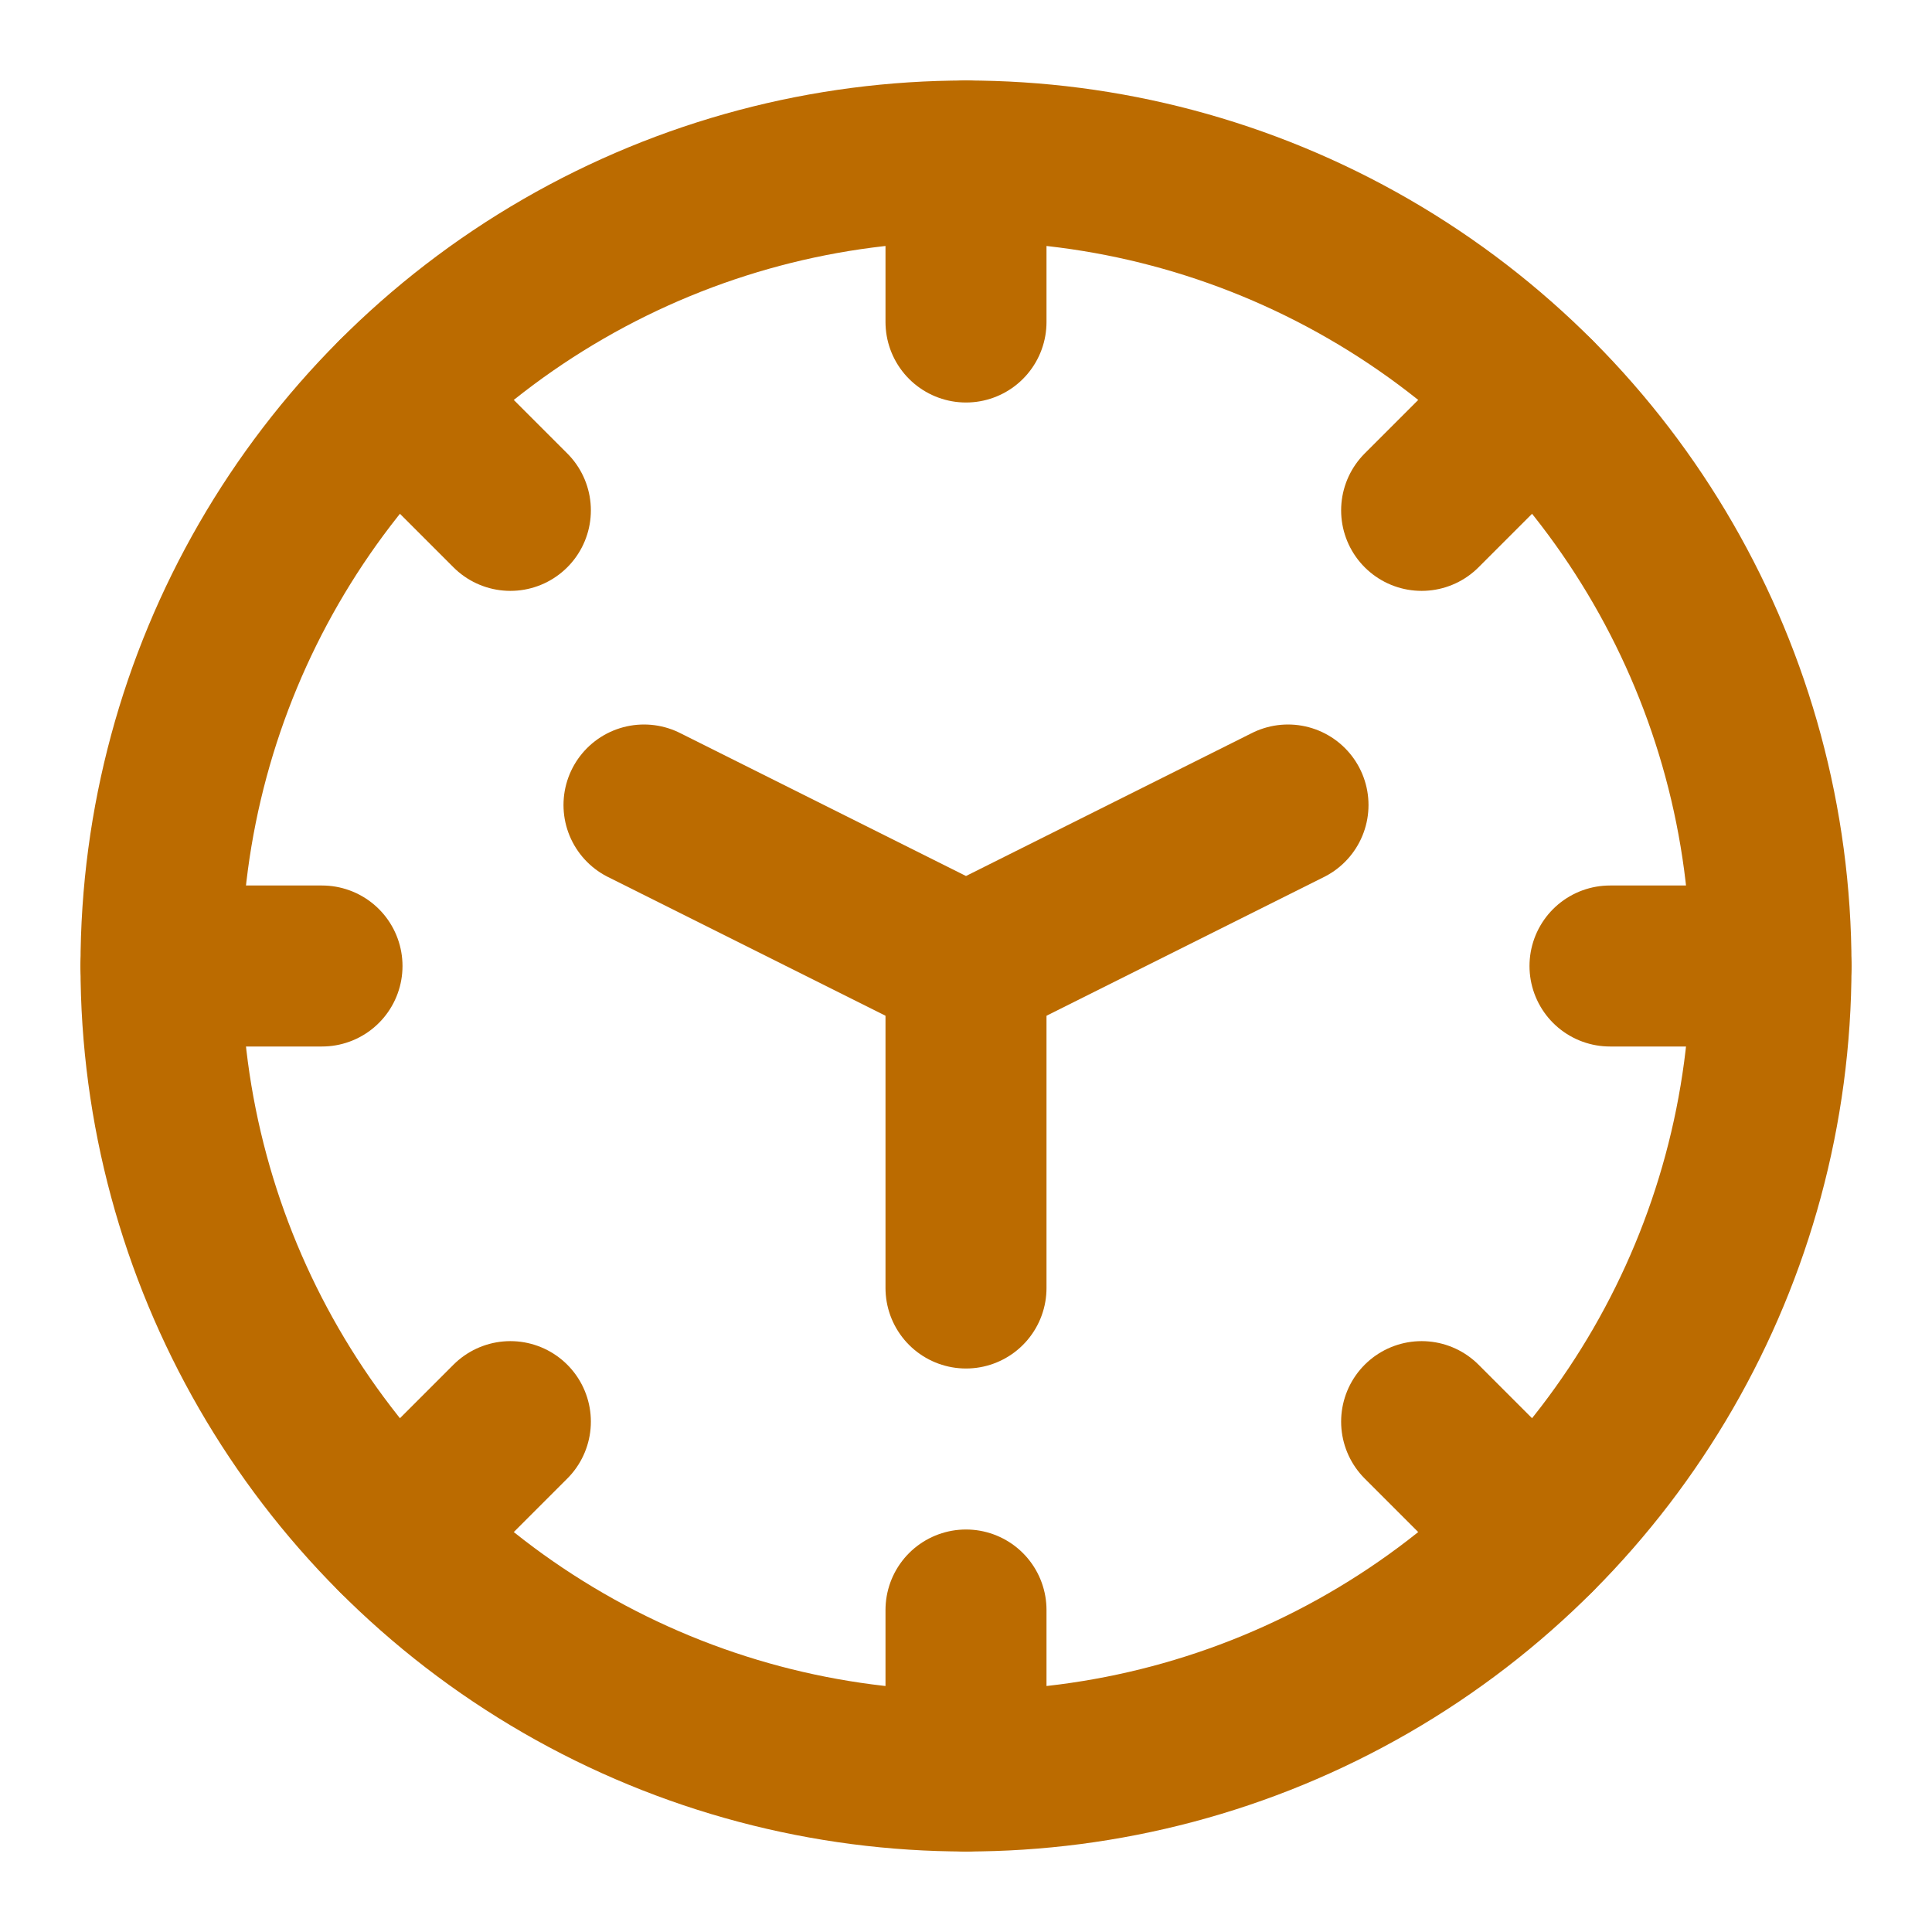
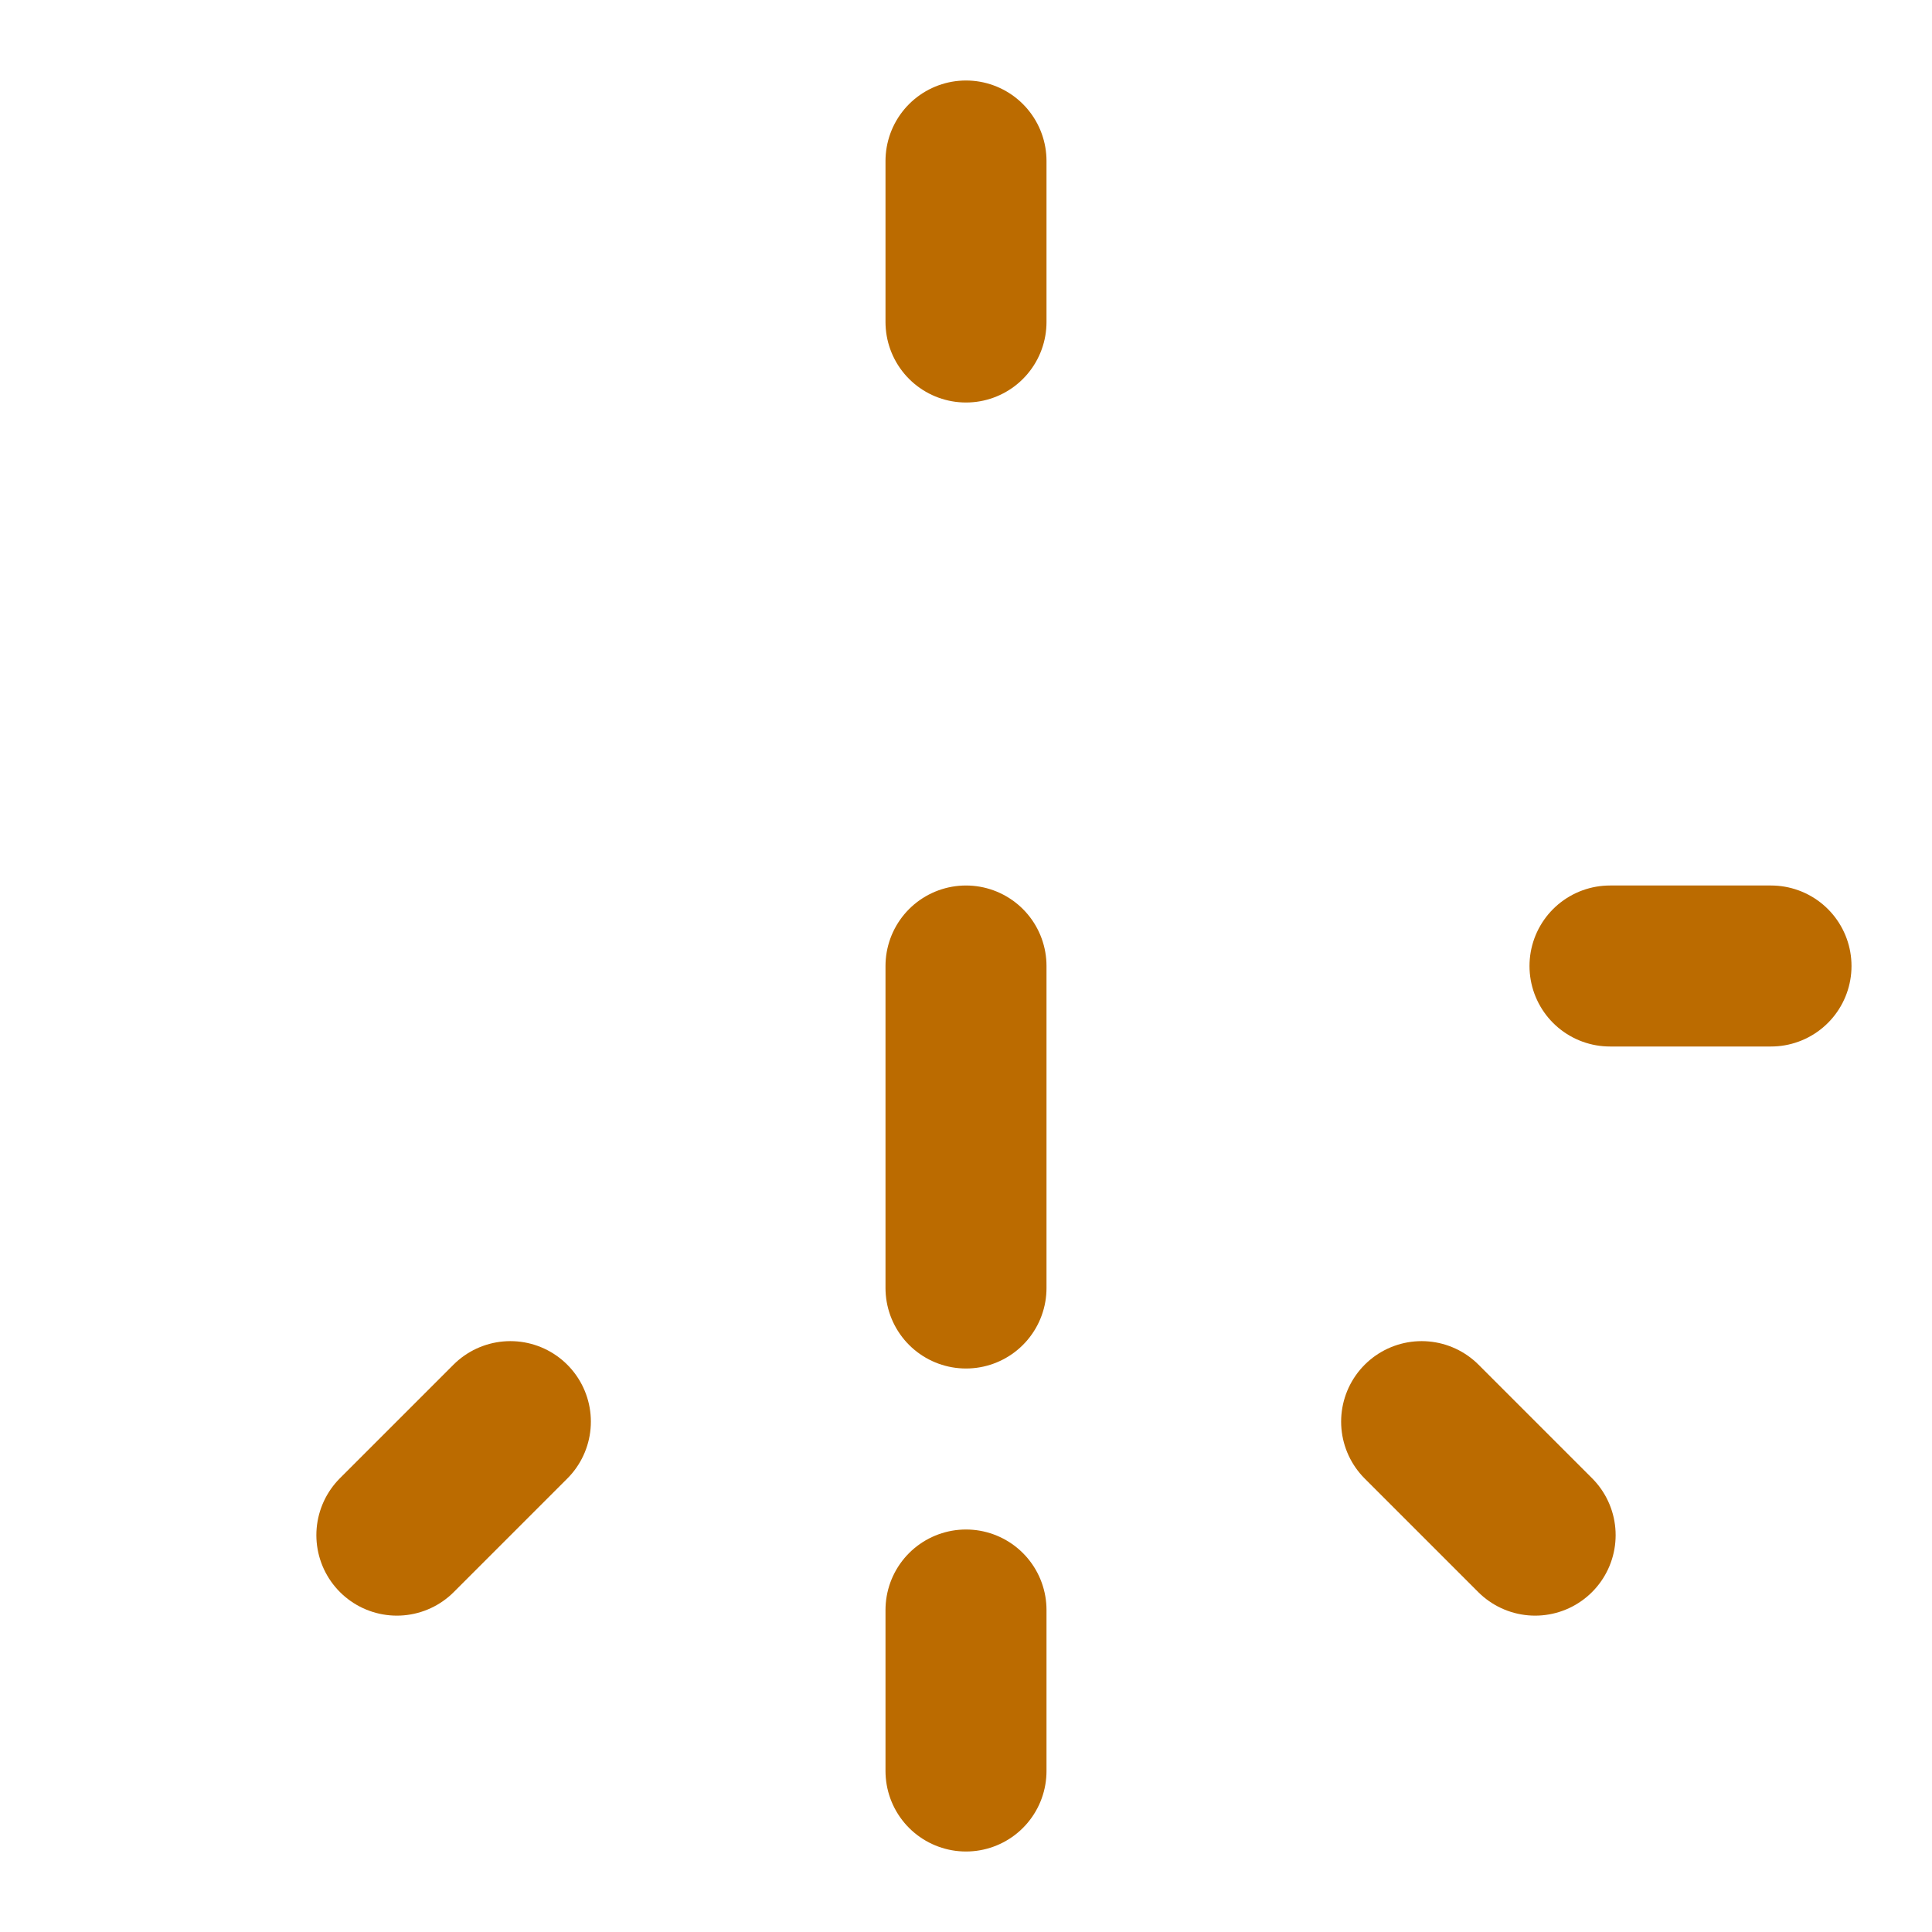
<svg xmlns="http://www.w3.org/2000/svg" viewBox="0 0 24 24" fill="none" stroke="#BB6B00" stroke-width="2" stroke-linecap="round" stroke-linejoin="round">
-   <circle cx="12" cy="12" r="10" />
  <line x1="12" y1="2" x2="12" y2="4" />
  <line x1="12" y1="20" x2="12" y2="22" />
-   <line x1="4.93" y1="4.93" x2="6.34" y2="6.34" />
  <line x1="17.66" y1="17.66" x2="19.07" y2="19.07" />
-   <line x1="2" y1="12" x2="4" y2="12" />
  <line x1="20" y1="12" x2="22" y2="12" />
  <line x1="4.93" y1="19.07" x2="6.34" y2="17.66" />
-   <line x1="17.66" y1="6.34" x2="19.07" y2="4.93" />
-   <polyline points="8 10 12 12 16 10" />
  <line x1="12" y1="12" x2="12" y2="16" />
</svg>